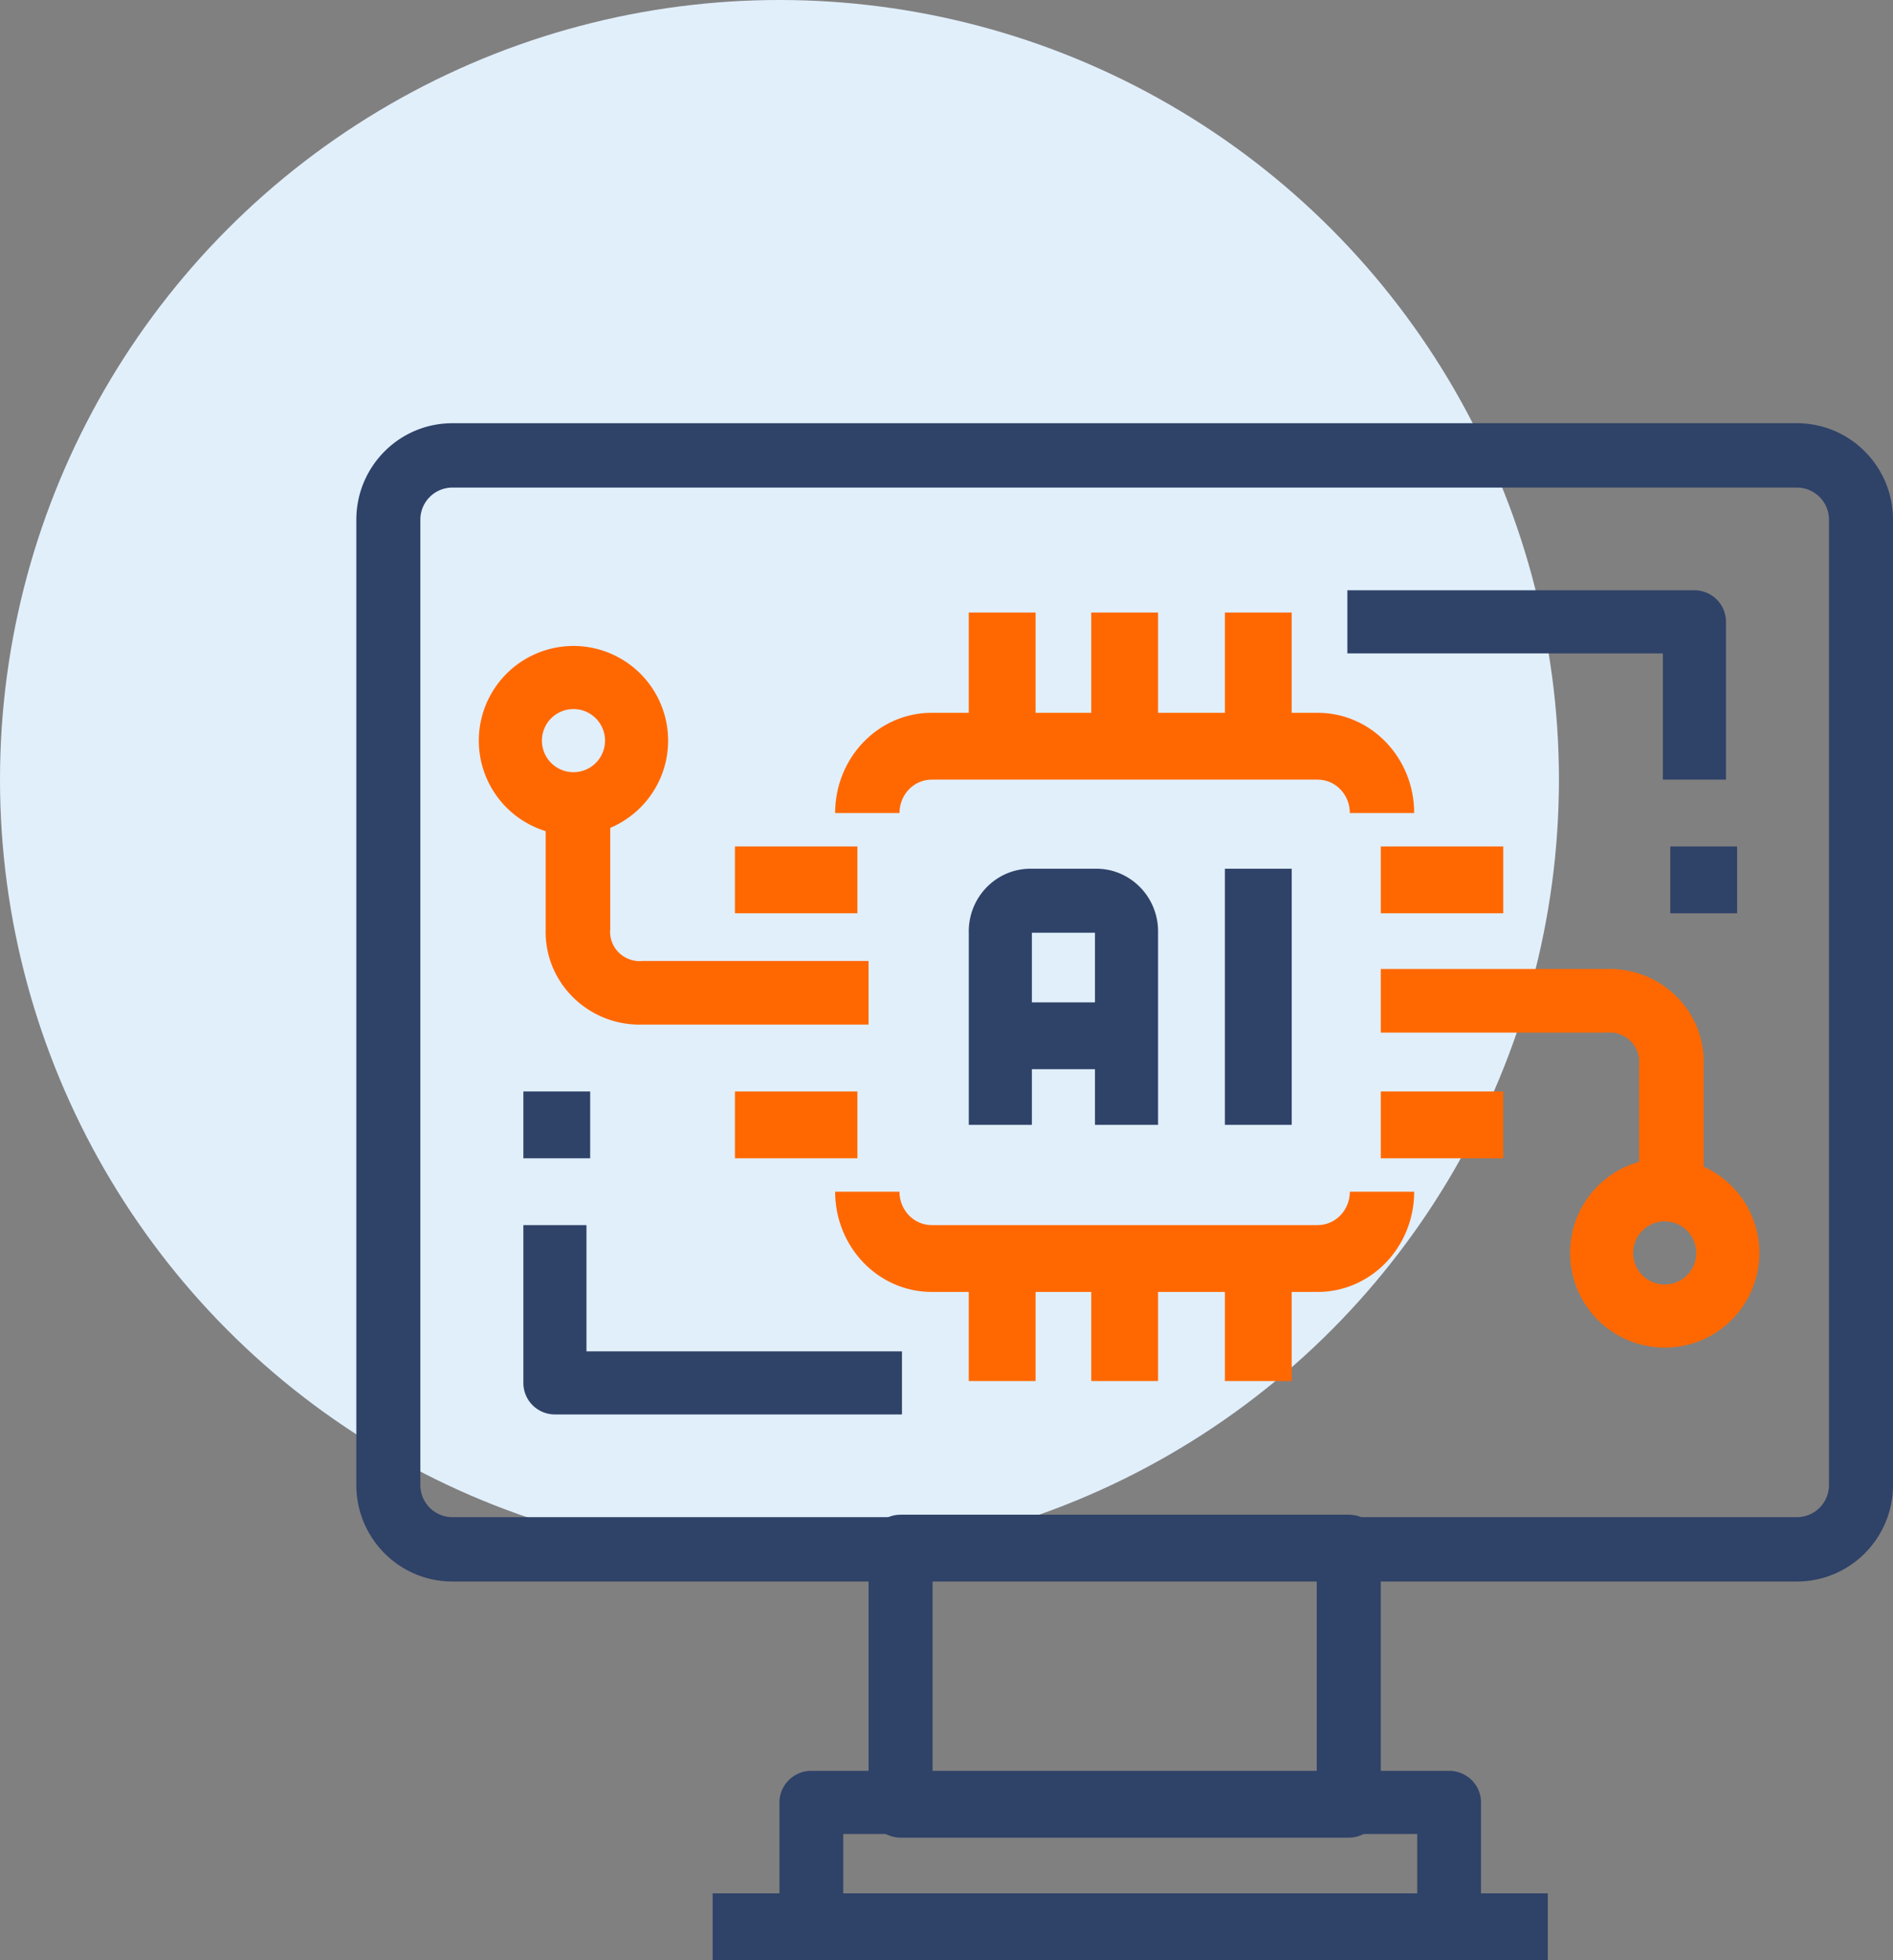
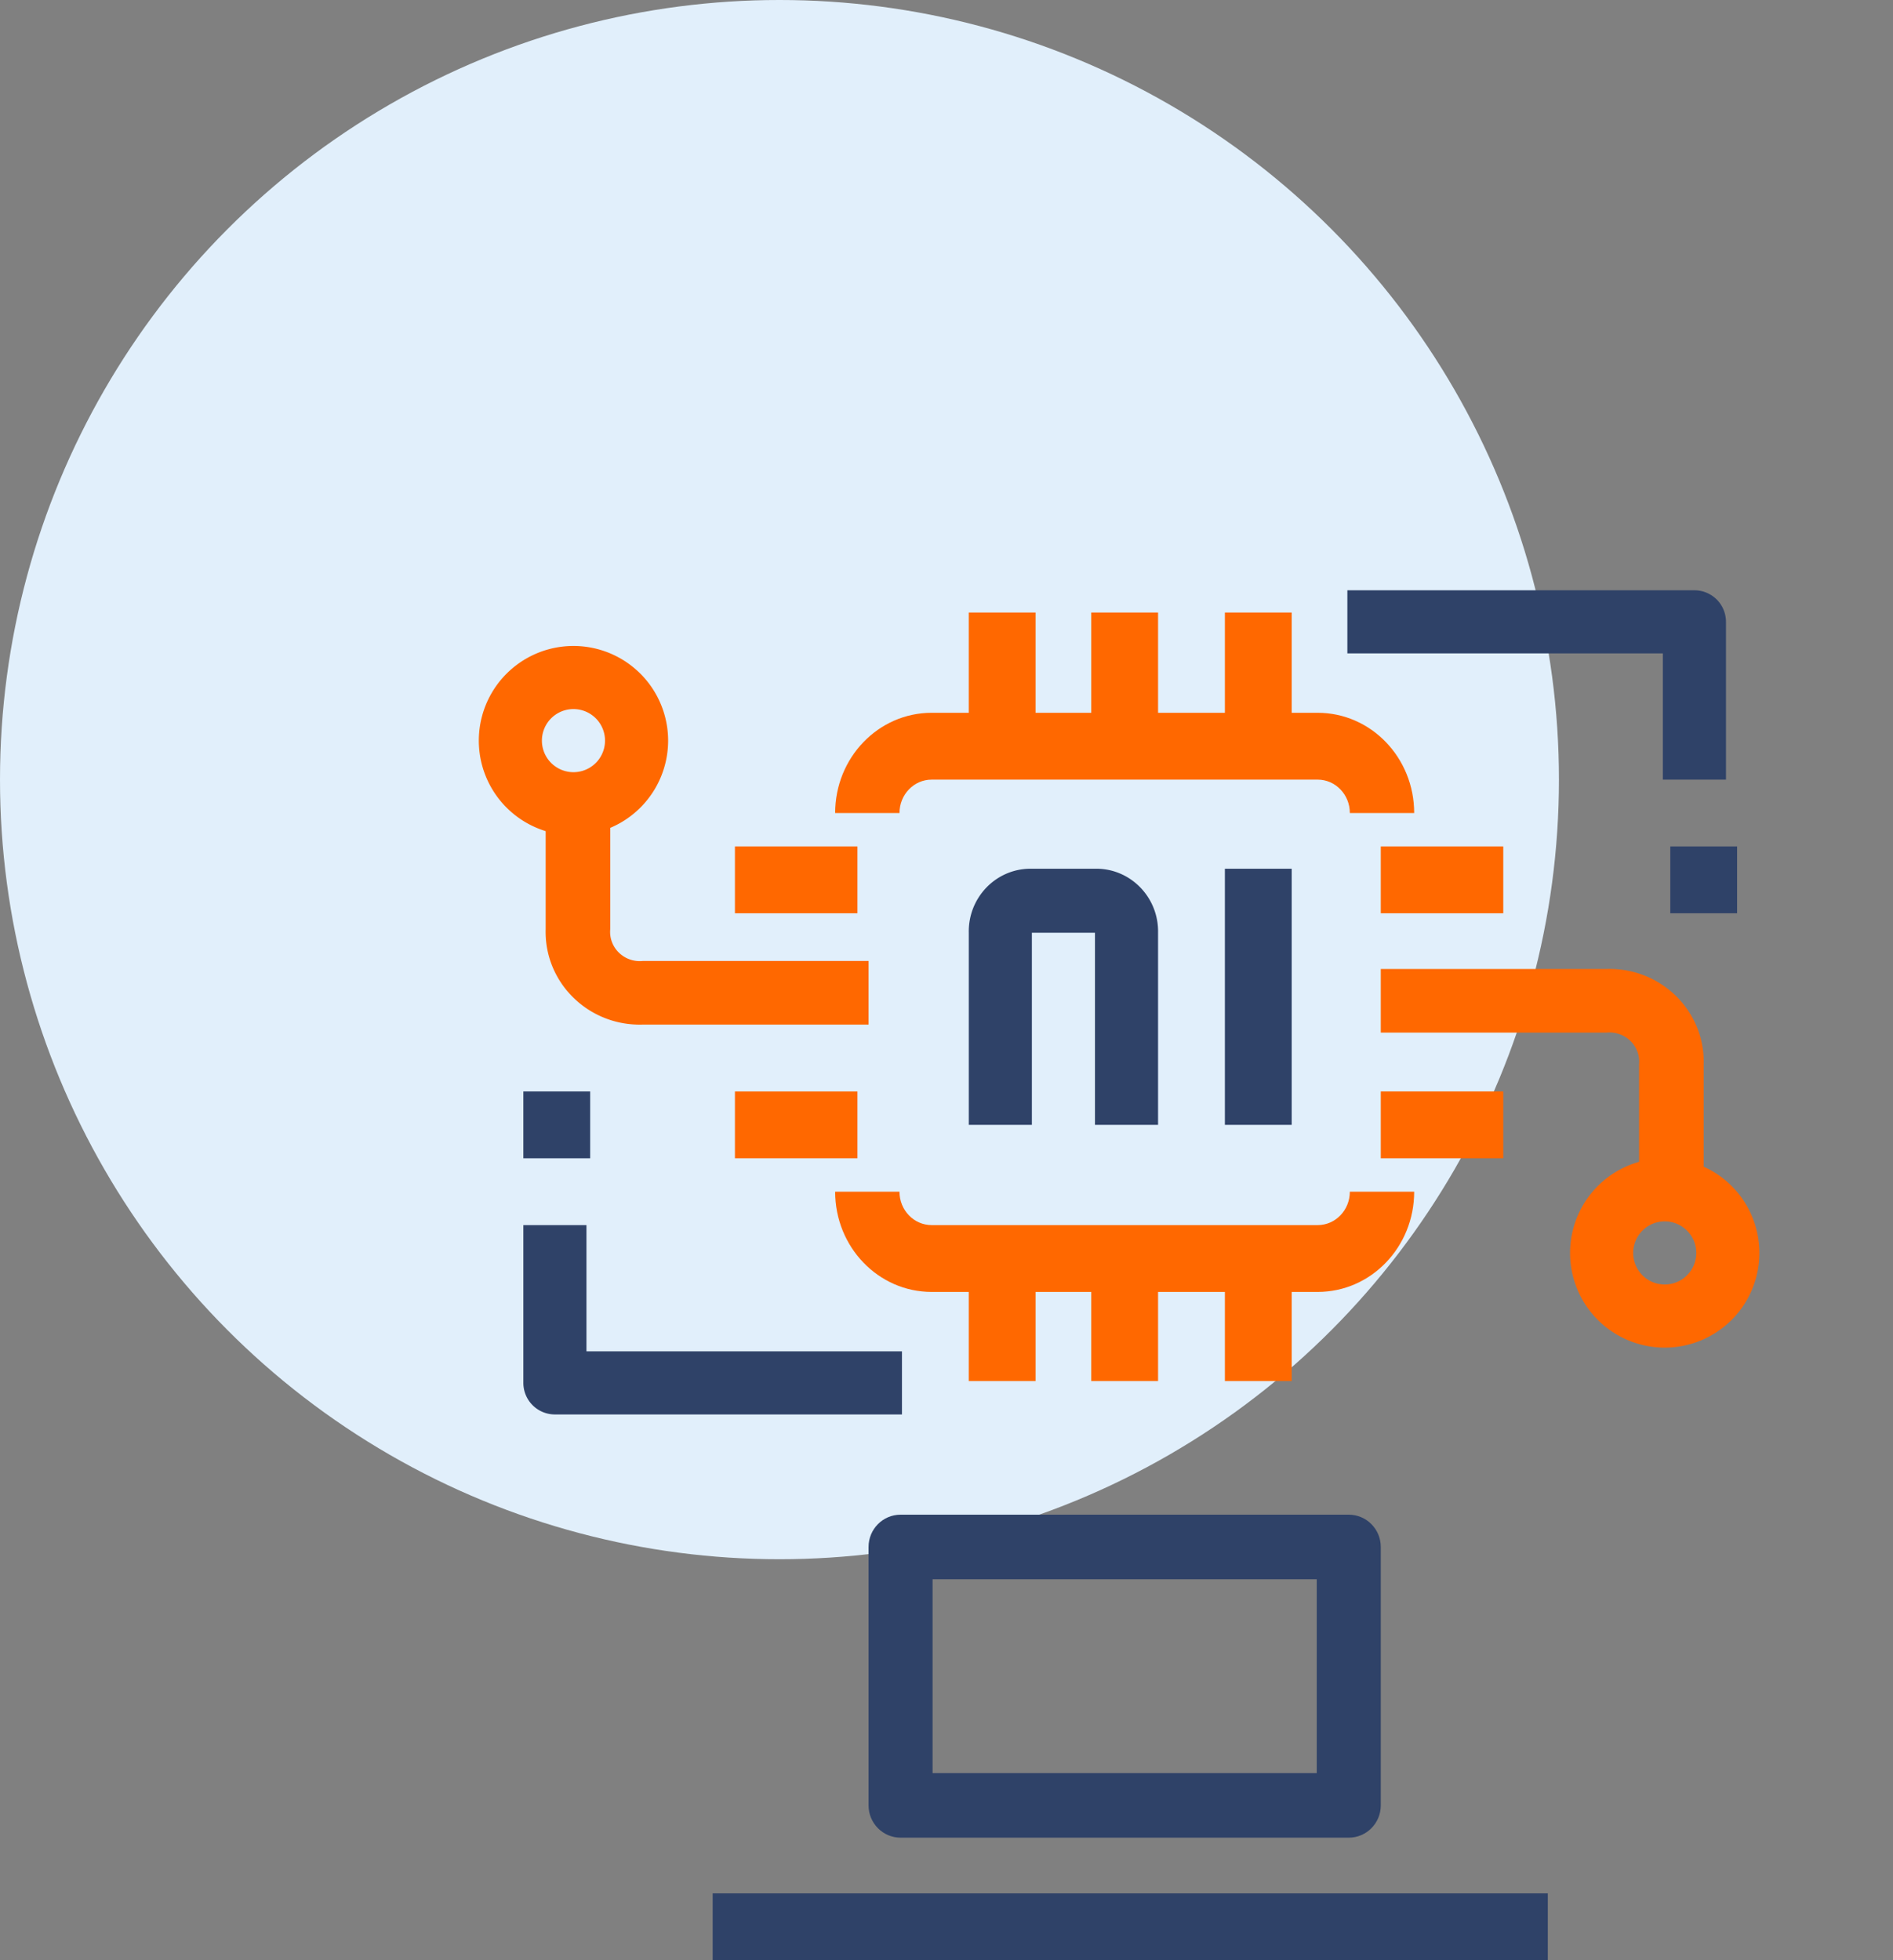
<svg xmlns="http://www.w3.org/2000/svg" width="170" height="176" viewBox="0 0 170 176">
  <rect x="0" y="0" width="170" height="176" fill="#808080" stroke="none" />
  <g fill="none" fill-rule="evenodd">
    <circle cx="70" cy="70" r="70" fill="#E1EFFB" />
    <path fill="#2F4268" fill-rule="nonzero" d="M121.125 136h-40.25c-1.588 0-2.875 1.298-2.875 2.9v23.2c0 1.602 1.287 2.9 2.875 2.9h40.25c1.588 0 2.875-1.298 2.875-2.9v-23.2c0-1.602-1.287-2.9-2.875-2.9zm-2.875 23.2h-34.5v-17.4h34.5v17.4z" />
-     <path fill="#2F4268" fill-rule="nonzero" d="M130.137 159H72.864c-1.582 0-2.864 1.269-2.864 2.833v8.5c0 3.13 2.564 5.667 5.727 5.667h51.546c3.163 0 5.727-2.537 5.727-5.667v-8.5c0-1.564-1.282-2.833-2.863-2.833zm-2.864 11.333H75.727v-5.666h51.546v5.666zM161.375 38H40.625C35.862 38 32 41.88 32 46.667v86.666c0 4.787 3.862 8.667 8.625 8.667h120.75c4.763 0 8.625-3.88 8.625-8.667V46.667c0-4.787-3.862-8.667-8.625-8.667zm2.875 95.333a2.882 2.882 0 0 1-2.875 2.89H40.625a2.882 2.882 0 0 1-2.875-2.89V46.667a2.882 2.882 0 0 1 2.875-2.89h120.75a2.882 2.882 0 0 1 2.875 2.89v86.666z" />
    <path fill="#2F4268" fill-rule="nonzero" d="M64 170h75v6H64zM152.167 53H121v5.667h28.333V70H155V55.833A2.833 2.833 0 0 0 152.167 53zM52.667 121.333V110H47v14.167A2.833 2.833 0 0 0 49.833 127H81v-5.666H52.667z" />
    <path fill="#FF6800" fill-rule="nonzero" d="M118.333 64H83.667C78.88 64 75 68.03 75 73h5.778c0-1.657 1.293-3 2.889-3h34.666c1.596 0 2.89 1.343 2.89 3H127c0-4.97-3.88-9-8.667-9zM121.222 107c0 1.657-1.293 3-2.889 3H83.667c-1.596 0-2.89-1.343-2.89-3H75c0 4.97 3.88 9 8.667 9h34.666c4.787 0 8.667-4.03 8.667-9h-5.778z" />
    <path fill="#FF6800" fill-rule="nonzero" d="M98 113h6v11h-6zM110 113h6v11h-6zM87 113h6v11h-6zM98 55h6v11h-6zM110 55h6v11h-6zM87 55h6v11h-6zM57.737 86.283c-.176.018-.354.02-.53.003-1.466-.136-2.542-1.416-2.404-2.86V72h-5.8v11.427a8.085 8.085 0 0 0 0 .487c.137 4.598 4.032 8.217 8.7 8.082H78v-5.713H57.737zM66 98h11v6H66z" />
    <path fill="#FF6800" fill-rule="nonzero" d="M66 76h11v6H66zM124 98h11v6h-11zM124 76h11v6h-11z" />
    <path fill="#2F4268" fill-rule="nonzero" d="M98.333 78.001h-5.666a5.682 5.682 0 0 0-.235 0c-3.064.066-5.496 2.64-5.43 5.75V101h5.665V83.75h5.666V101h5.666V83.75a5.94 5.94 0 0 0 0-.237c-.065-3.11-2.602-5.577-5.666-5.512zM110 78h6v23h-6z" />
-     <path fill="#2F4268" fill-rule="nonzero" d="M89 90h11v6H89z" />
+     <path fill="#2F4268" fill-rule="nonzero" d="M89 90v6H89z" />
    <path fill="#FF6800" fill-rule="nonzero" d="M144.297 87.004H124v5.713h20.263c.176-.019.354-.02.53-.003 1.466.135 2.542 1.416 2.404 2.86V107h5.8V95.573a8.085 8.085 0 0 0 0-.487c-.137-4.598-4.032-8.217-8.7-8.082zM51.5 58a8.5 8.5 0 1 0 0 17 8.5 8.5 0 0 0 0-17zm0 11.333a2.833 2.833 0 1 1 0-5.667 2.833 2.833 0 0 1 0 5.667z" />
    <path fill="#FF6800" fill-rule="nonzero" d="M149.5 104a8.5 8.5 0 1 0 0 17 8.5 8.5 0 0 0 0-17zm0 11.333a2.833 2.833 0 1 1 0-5.667 2.833 2.833 0 0 1 0 5.667z" />
    <path fill="#2F4268" fill-rule="nonzero" d="M47 98h6v6h-6zM150 76h6v6h-6z" />
  </g>
</svg>